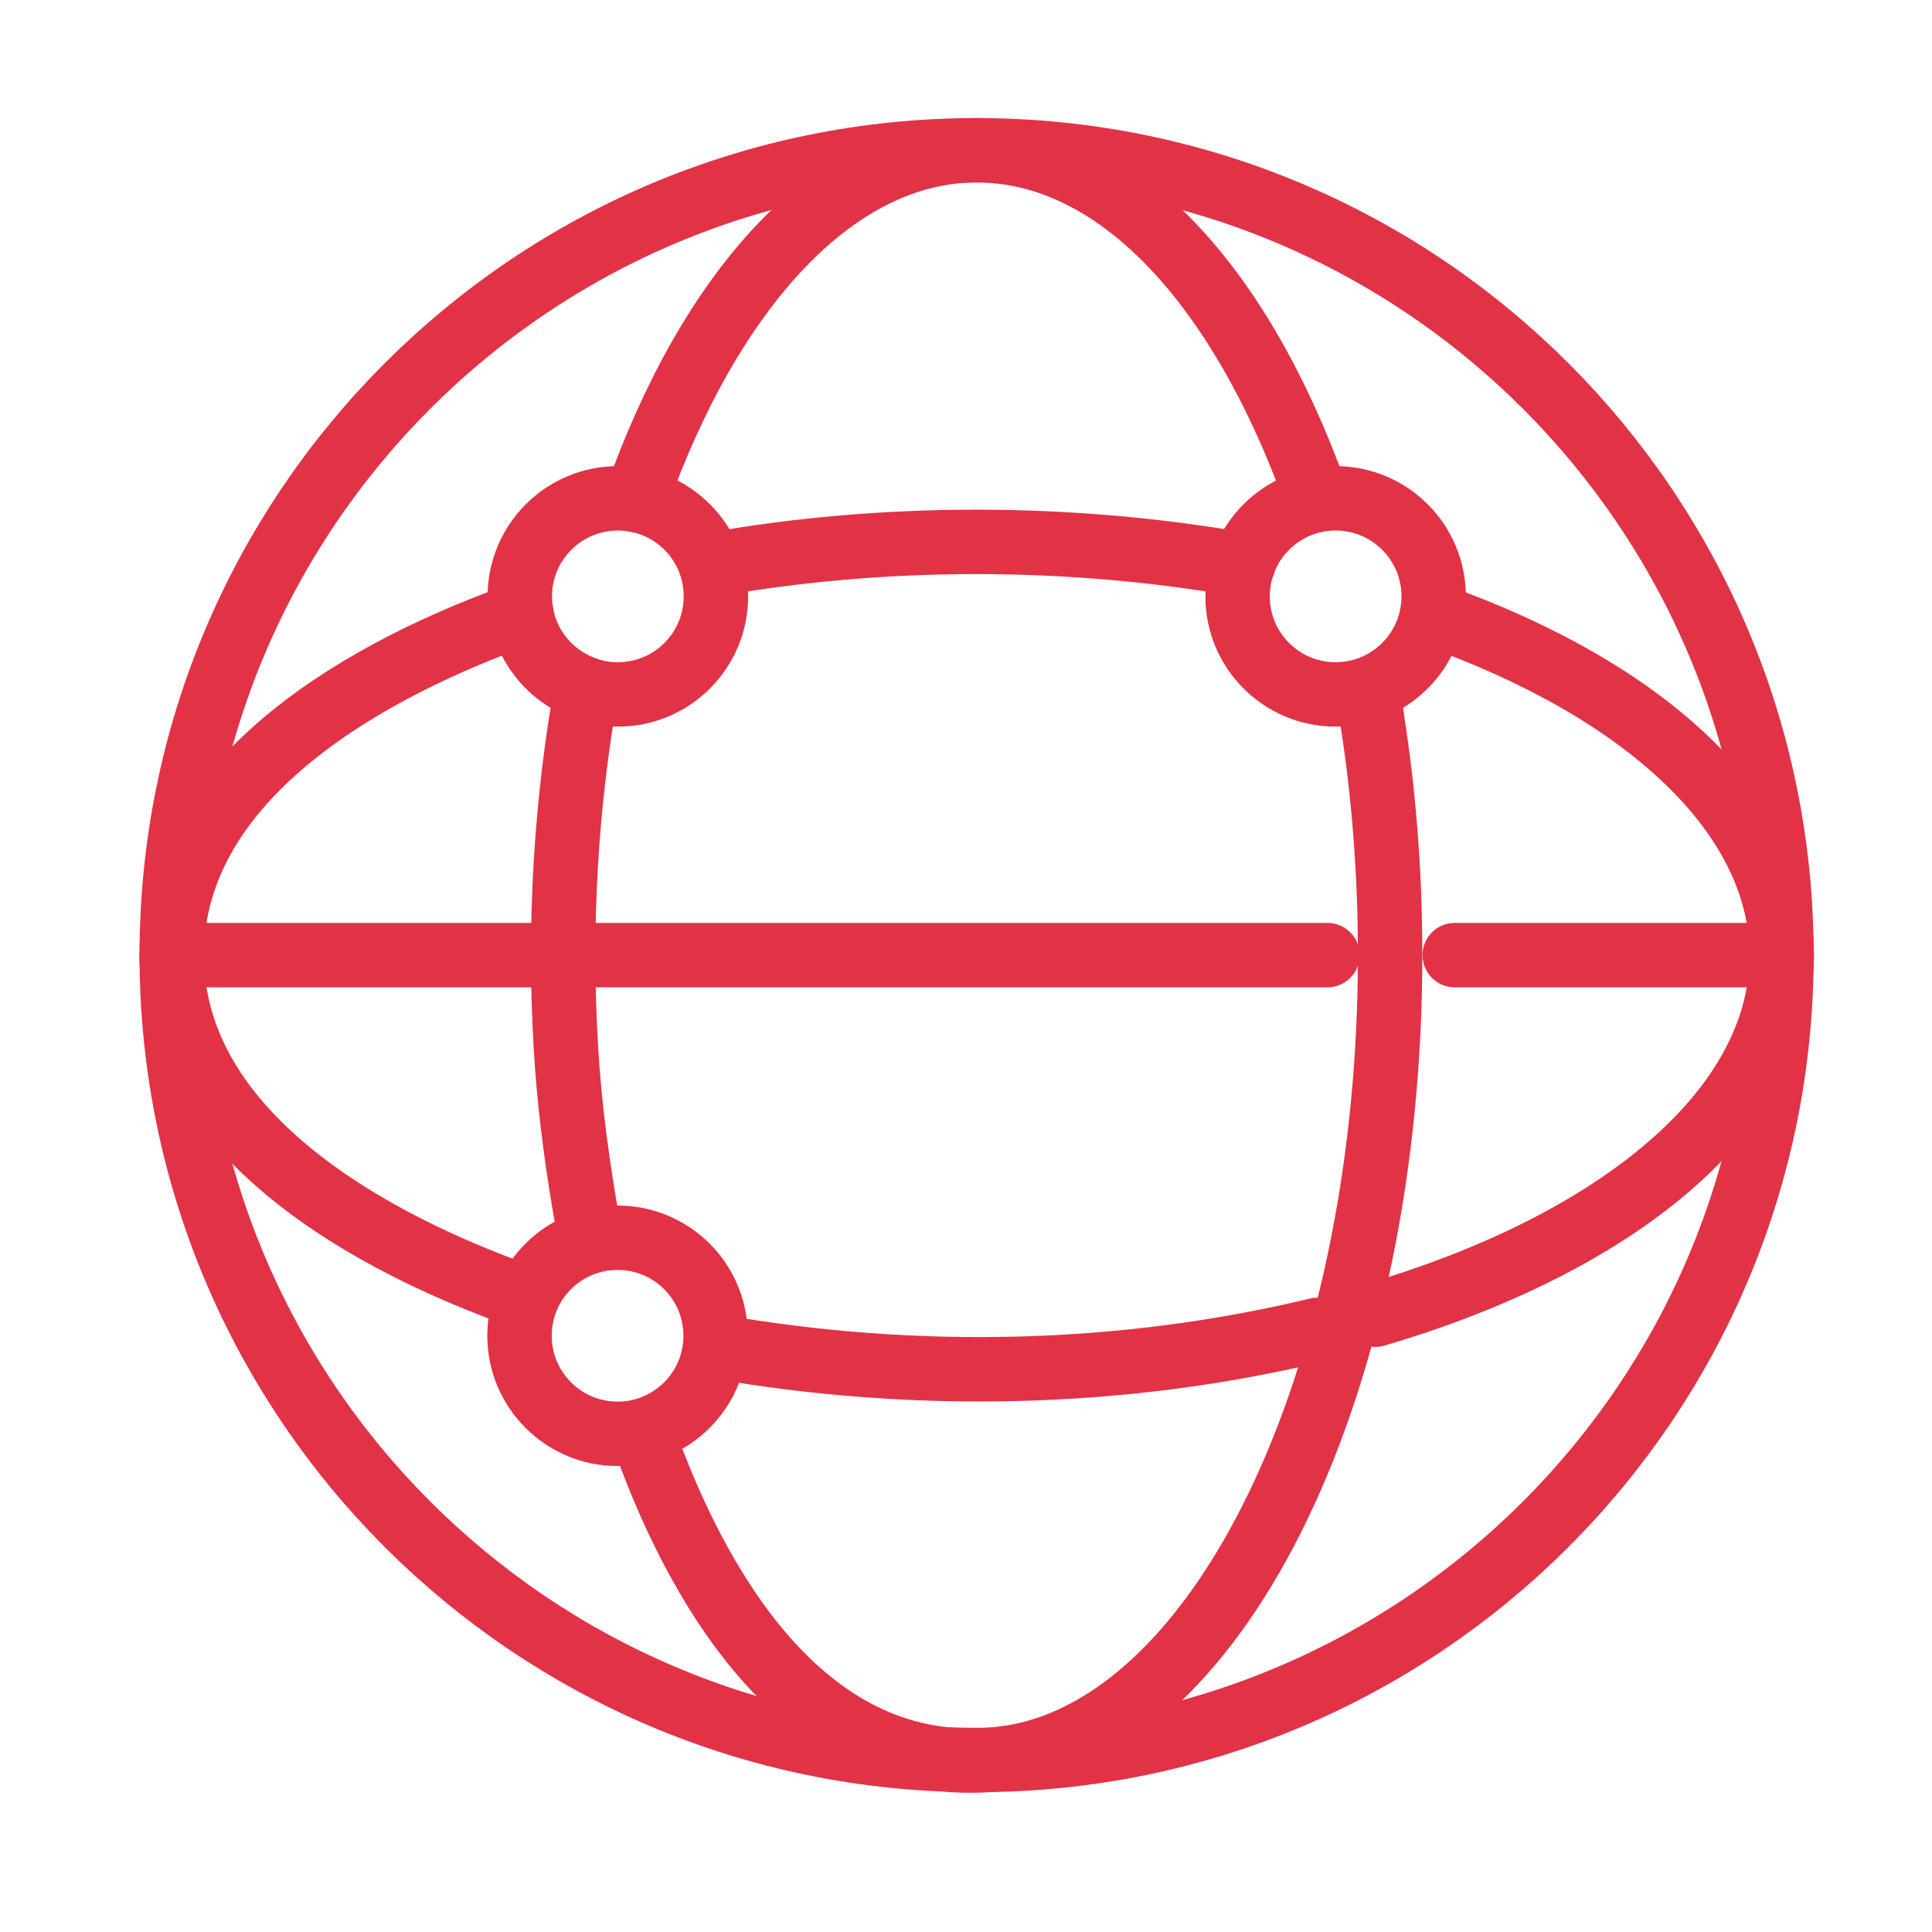
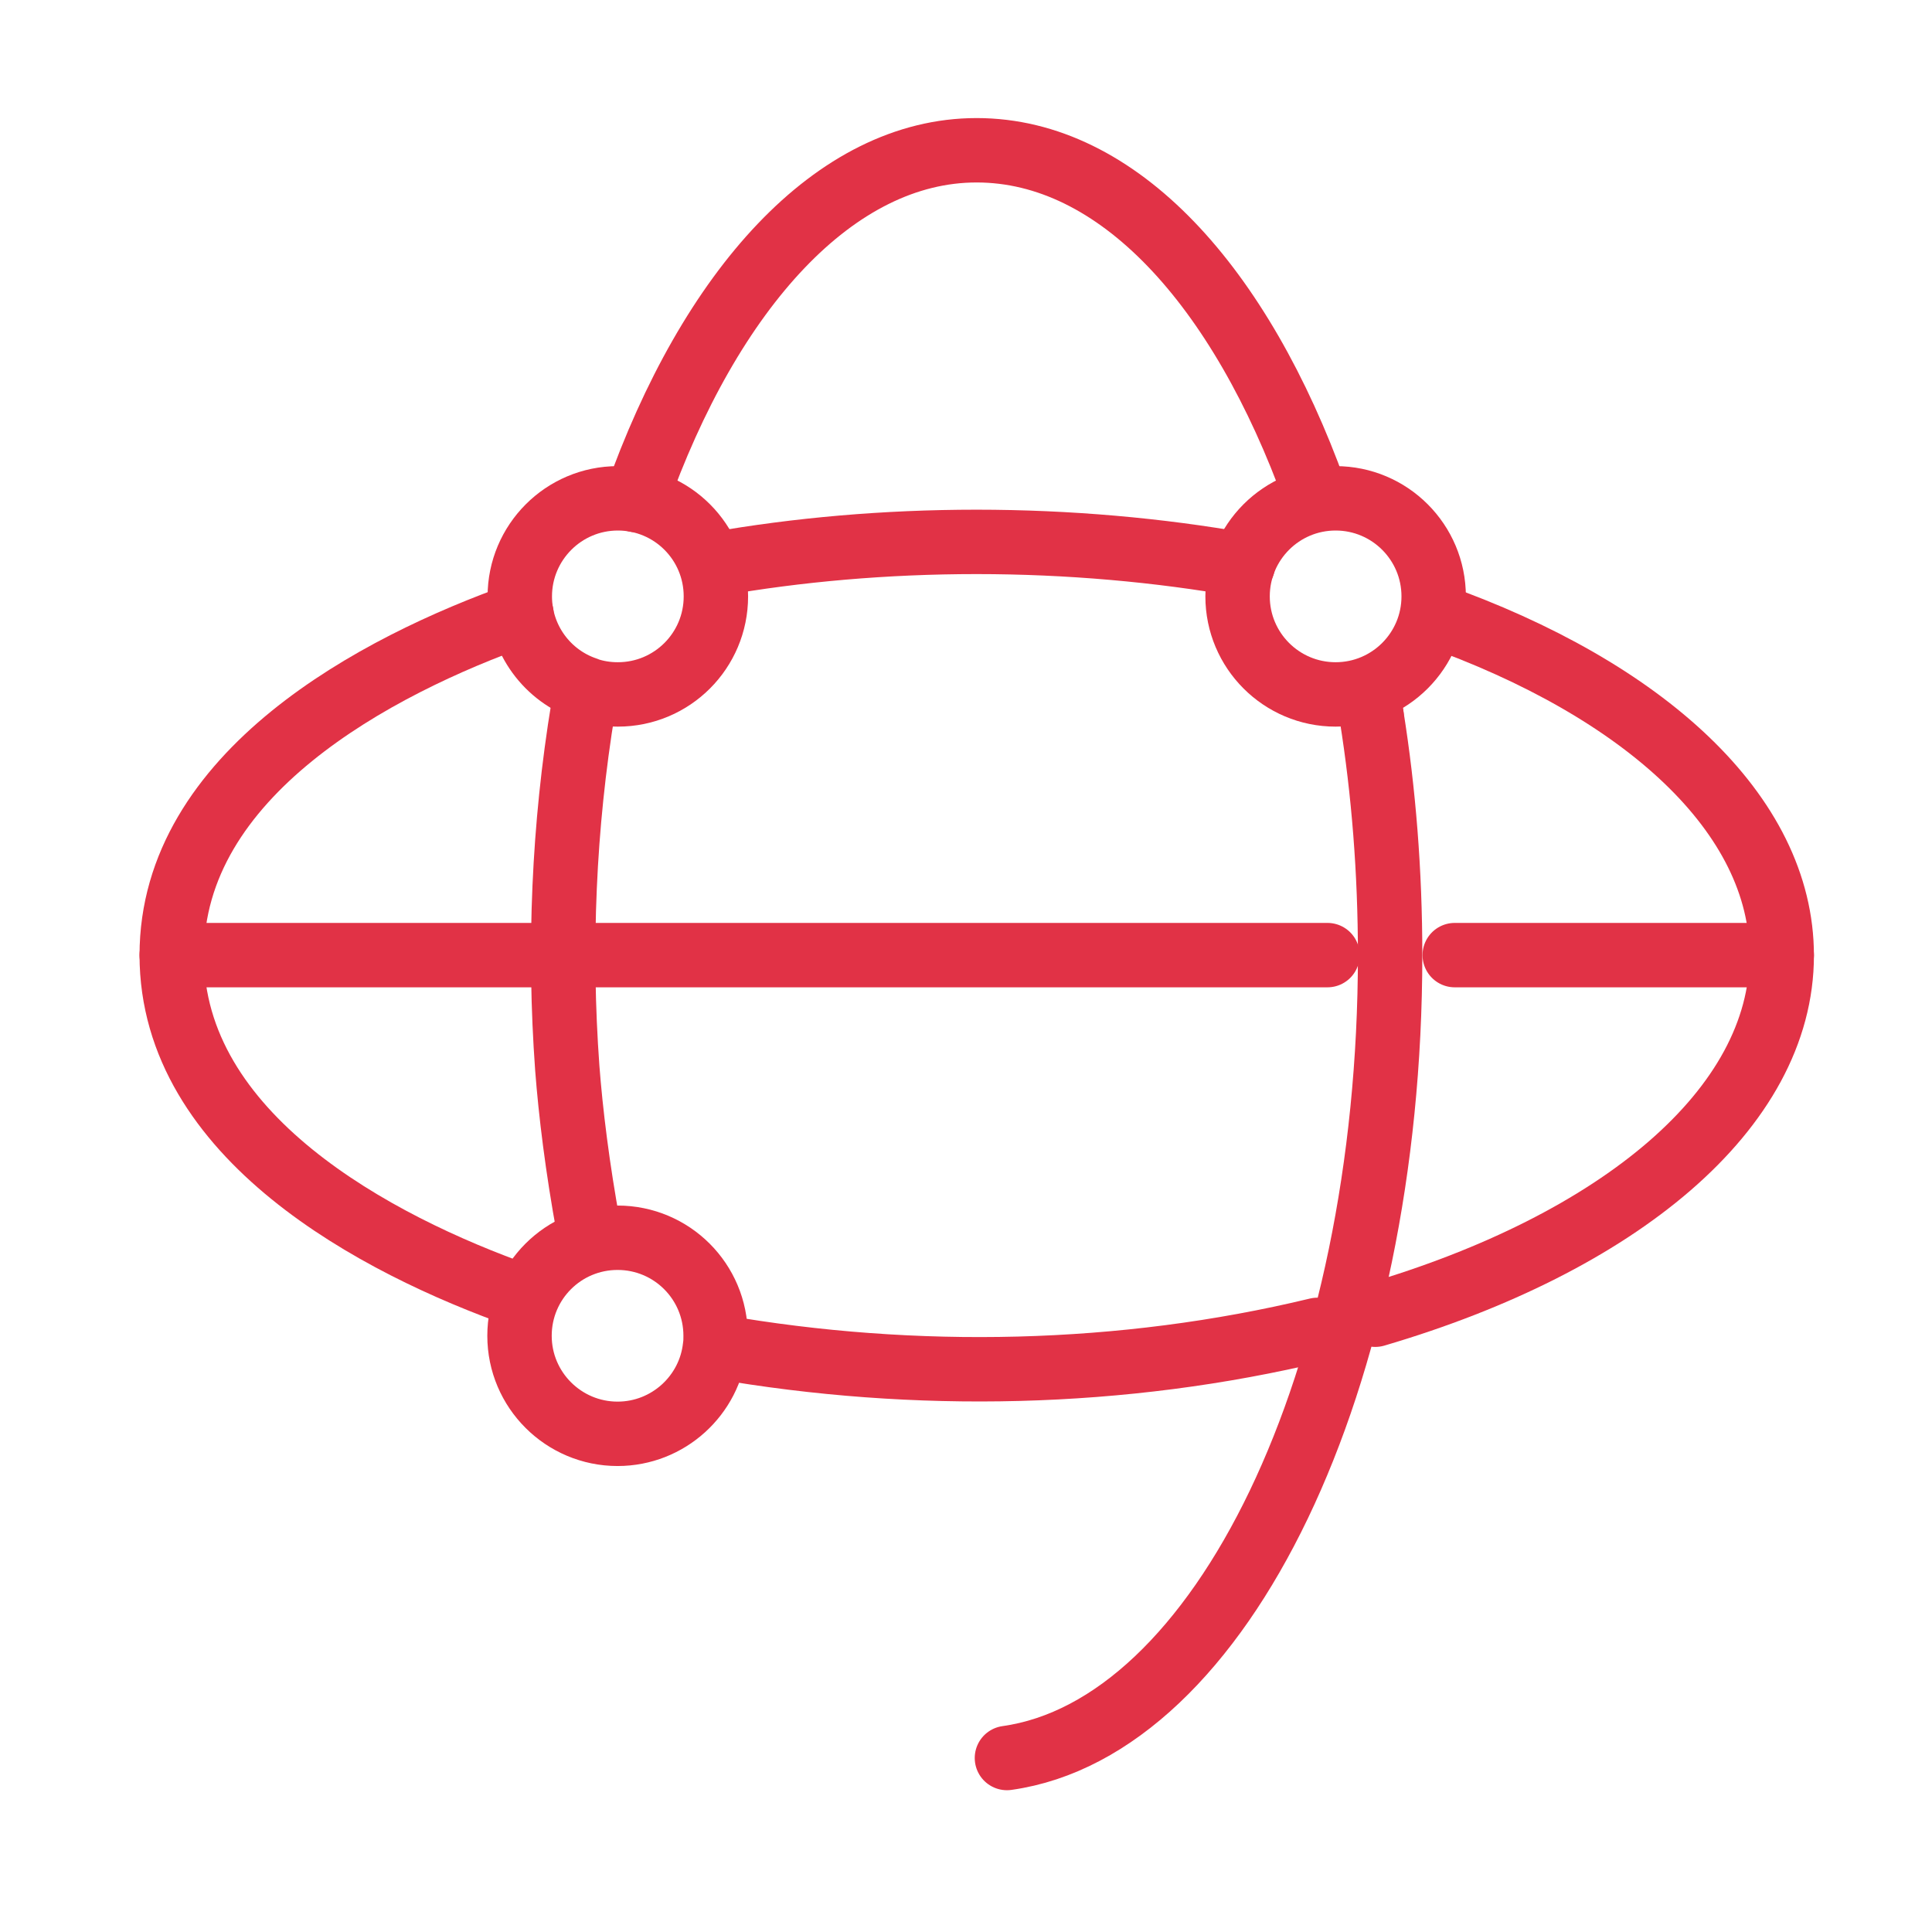
<svg xmlns="http://www.w3.org/2000/svg" width="90" height="90" viewBox="0 0 90 90" fill="none">
-   <path d="M45.493 81.987C66.201 81.987 82.987 65.201 82.987 44.493C82.987 23.786 66.201 7 45.493 7C24.786 7 8 23.786 8 44.493C8 65.201 24.786 81.987 45.493 81.987Z" stroke="#E13246" stroke-width="3" stroke-linecap="round" stroke-linejoin="round" />
  <path d="M63.723 32.336C63.789 32.676 63.841 33.003 63.893 33.344" stroke="#E13246" stroke-width="3" stroke-linecap="round" stroke-linejoin="round" />
  <path d="M29.619 23.293C33.087 13.452 38.911 7 45.493 7C52.076 7 57.782 13.308 61.263 22.979" stroke="#E13246" stroke-width="3" stroke-linecap="round" stroke-linejoin="round" />
  <path d="M27.421 57.24C26.897 54.4 26.583 51.809 26.426 49.754C26.02 44.153 26.256 38.487 27.172 32.938" stroke="#E13246" stroke-width="3" stroke-linecap="round" stroke-linejoin="round" />
-   <path d="M46.907 81.895C37.916 83.139 32.708 74.475 30.077 67.199" stroke="#E13246" stroke-width="3" stroke-linecap="round" stroke-linejoin="round" />
  <path d="M63.893 33.343C64.456 36.864 64.757 40.607 64.757 44.493C64.757 64.281 56.879 80.495 46.907 81.895" stroke="#E13246" stroke-width="3" stroke-linecap="round" stroke-linejoin="round" />
  <path d="M66.785 28.645C76.588 32.114 83 37.924 83 44.507C83 51.678 75.37 57.92 64.064 61.245" stroke="#E13246" stroke-width="3" stroke-linecap="round" stroke-linejoin="round" />
  <path d="M33.336 26.277C37.144 25.609 41.24 25.243 45.493 25.243C49.747 25.243 54.013 25.622 57.9 26.316" stroke="#E13246" stroke-width="3" stroke-linecap="round" stroke-linejoin="round" />
  <path d="M24.293 60.381C17.475 57.973 8 52.921 8 44.493C8 36.066 17.475 31.014 24.293 28.606" stroke="#E13246" stroke-width="3" stroke-linecap="round" stroke-linejoin="round" />
  <path d="M61.368 61.951C52.298 64.137 42.627 64.333 33.454 62.736" stroke="#E13246" stroke-width="3" stroke-linecap="round" stroke-linejoin="round" />
  <path d="M67.767 44.493H83" stroke="#E13246" stroke-width="3" stroke-linecap="round" stroke-linejoin="round" />
  <path d="M8 44.493H61.839" stroke="#E13246" stroke-width="3" stroke-linecap="round" stroke-linejoin="round" />
  <path d="M27.316 32.1C25.51 31.498 24.214 29.784 24.214 27.782C24.214 25.269 26.256 23.214 28.782 23.214C31.307 23.214 33.349 25.256 33.349 27.782C33.349 30.307 31.307 32.349 28.782 32.349C28.271 32.349 27.787 32.27 27.329 32.113" stroke="#E13246" stroke-width="3" stroke-linecap="round" stroke-linejoin="round" />
  <path d="M62.218 32.349C64.741 32.349 66.786 30.304 66.786 27.782C66.786 25.259 64.741 23.214 62.218 23.214C59.696 23.214 57.651 25.259 57.651 27.782C57.651 30.304 59.696 32.349 62.218 32.349Z" stroke="#E13246" stroke-width="3" stroke-linecap="round" stroke-linejoin="round" />
  <path d="M33.31 62.71C33.074 65 31.124 66.793 28.769 66.793C26.256 66.793 24.201 64.752 24.201 62.226C24.201 59.7 26.243 57.659 28.769 57.659C31.294 57.659 33.336 59.7 33.336 62.226C33.336 62.383 33.336 62.553 33.31 62.71" stroke="#E13246" stroke-width="3" stroke-linecap="round" stroke-linejoin="round" />
</svg>